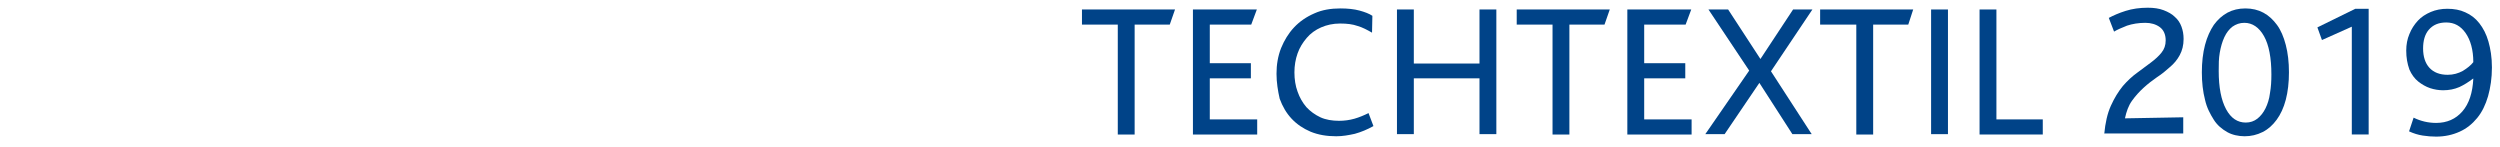
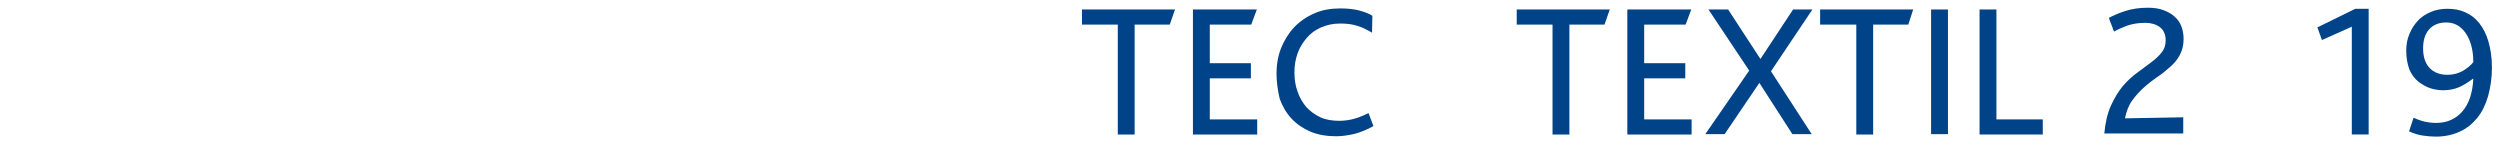
<svg xmlns="http://www.w3.org/2000/svg" version="1.1" id="Ebene_1" x="0px" y="0px" viewBox="0 0 711.9 41.9" style="enable-background:new 0 0 711.9 41.9;" xml:space="preserve">
  <style type="text/css">
	.st0{fill:#004388;}
</style>
  <g>
    <path class="st0" d="M308.1,7V2.7h26.5L333.1,7h-10v31.3h-4.8V7H308.1z" />
    <path class="st0" d="M339.7,38.2V2.7h18.2L356.3,7h-11.8v11h11.7v4.3h-11.7V34h13.5v4.3H339.7z" />
    <path class="st0" d="M363.5,21c0-2.6,0.4-5,1.3-7.3c0.9-2.2,2.1-4.2,3.7-5.9c1.6-1.7,3.5-3,5.8-4c2.2-1,4.7-1.4,7.4-1.4   c2.1,0,3.9,0.2,5.4,0.6c1.5,0.4,2.8,0.9,3.7,1.5l-0.1,4.8c-1.4-0.8-2.7-1.5-4.1-1.9c-1.4-0.5-3-0.7-5-0.7c-2,0-3.8,0.4-5.4,1.1   c-1.6,0.7-3,1.7-4.1,3s-2,2.7-2.6,4.4c-0.6,1.7-0.9,3.5-0.9,5.4c0,2,0.3,3.9,0.9,5.5c0.6,1.7,1.4,3.1,2.5,4.4   c1.1,1.2,2.5,2.2,4,2.9s3.4,1,5.3,1c1.5,0,3-0.2,4.4-0.6c1.4-0.4,2.8-1,4-1.6l1.4,3.7c-1.8,1-3.5,1.7-5.3,2.2   c-1.8,0.4-3.5,0.7-5.3,0.7c-2.7,0-5.1-0.4-7.3-1.3c-2.1-0.9-3.9-2.1-5.4-3.7s-2.6-3.5-3.4-5.7C363.9,25.9,363.5,23.5,363.5,21z" />
-     <path class="st0" d="M397.8,38.2V2.7h4.8v15.4h18.7V2.7h4.8v35.5h-4.8V22.3h-18.7v15.9H397.8z" />
    <path class="st0" d="M431.9,7V2.7h26.5L456.9,7h-10v31.3h-4.8V7H431.9z" />
    <path class="st0" d="M463.4,38.2V2.7h18.2L480,7h-11.8v11h11.7v4.3h-11.7V34h13.5v4.3H463.4z" />
    <path class="st0" d="M485.6,38.2l12.5-18.1L486.5,2.7h5.6l9.2,14.1l9.3-14.1h5.5l-11.8,17.6l11.6,17.9h-5.5L501,23.6l-9.9,14.6   H485.6z" />
    <path class="st0" d="M518.3,7V2.7h26.5L543.4,7h-10v31.3h-4.8V7H518.3z" />
    <path class="st0" d="M549.9,38.2V2.7h4.8v35.5H549.9z" />
    <path class="st0" d="M563.7,38.2V2.7h4.8V34h13.2v4.3H563.7z" />
    <path class="st0" d="M599.2,38.2c0.3-3.2,0.9-5.9,1.9-8.1c1-2.2,2.1-4,3.4-5.6c1.3-1.5,2.7-2.8,4.1-3.8l3.9-2.9   c1.2-0.9,2.2-1.8,3-2.8c0.8-1,1.2-2.1,1.2-3.5c0-1.7-0.6-3-1.7-3.8c-1.1-0.8-2.5-1.2-4.1-1.2c-1.9,0-3.7,0.3-5.2,0.8   c-1.5,0.6-2.7,1.1-3.7,1.7l-1.5-3.9c1.3-0.7,2.9-1.4,4.8-2c1.9-0.6,4-0.9,6.3-0.9c1.7,0,3.2,0.2,4.5,0.7c1.3,0.5,2.4,1.1,3.2,1.9   c0.9,0.8,1.5,1.7,1.9,2.8c0.4,1.1,0.6,2.2,0.6,3.5c0,1.8-0.4,3.3-1.1,4.6s-1.6,2.4-2.8,3.4c-1.1,1-2.3,2-3.7,2.9   c-1.3,0.9-2.6,1.9-3.8,3c-1.2,1.1-2.3,2.3-3.3,3.7c-1,1.4-1.6,3.1-2,5l16.6-0.3v4.6H599.2z" />
-     <path class="st0" d="M627.9,28.4c-0.6-2.3-0.9-4.9-0.9-7.8s0.3-5.5,0.9-7.8c0.6-2.3,1.5-4.2,2.5-5.7c1.1-1.5,2.4-2.7,3.9-3.5   c1.5-0.8,3.2-1.2,5.1-1.2s3.6,0.4,5.1,1.2s2.8,2,3.9,3.5c1.1,1.5,1.9,3.4,2.5,5.7c0.6,2.3,0.9,4.9,0.9,7.8s-0.3,5.5-0.9,7.8   s-1.5,4.2-2.6,5.7c-1.1,1.5-2.4,2.7-4,3.5s-3.3,1.2-5.1,1.2s-3.6-0.4-5-1.2s-2.8-1.9-3.8-3.5S628.4,30.7,627.9,28.4z M631.8,20.2   c0,4.7,0.7,8.3,2.1,10.9s3.3,3.8,5.6,3.8c1.3,0,2.4-0.4,3.3-1.1c0.9-0.7,1.7-1.7,2.3-2.9c0.6-1.2,1.1-2.7,1.3-4.4   c0.3-1.7,0.4-3.4,0.4-5.3c0-4.7-0.7-8.4-2.1-10.9s-3.3-3.8-5.6-3.8c-1.3,0-2.4,0.4-3.4,1.1c-0.9,0.7-1.7,1.7-2.3,3   c-0.6,1.3-1,2.7-1.3,4.4S631.8,18.3,631.8,20.2z" />
    <path class="st0" d="M659.9,7.8l10.8-5.3h3.8v35.8h-4.8V7.6l-8.5,3.8L659.9,7.8z" />
    <path class="st0" d="M685.2,14.4c0-1.7,0.3-3.3,0.9-4.7c0.6-1.5,1.4-2.7,2.4-3.8s2.3-1.9,3.7-2.5c1.4-0.6,3-0.9,4.7-0.9   c1.9,0,3.6,0.3,5.1,1c1.6,0.7,2.9,1.7,4,3.1s2,3.1,2.6,5.2c0.6,2.1,1,4.5,1,7.4c0,3-0.4,5.7-1.1,8.2c-0.7,2.4-1.7,4.5-3.1,6.2   c-1.4,1.7-3,3-5,3.9c-2,0.9-4.2,1.4-6.7,1.4c-1.2,0-2.5-0.1-3.8-0.3c-1.3-0.2-2.6-0.6-3.9-1.2l1.3-3.9c2,1,4.2,1.5,6.4,1.5   c3.1,0,5.6-1.1,7.5-3.3c1.9-2.2,2.9-5.3,3.1-9.3h-0.1c-1.3,1-2.6,1.8-3.9,2.4c-1.4,0.6-2.9,0.9-4.6,0.9c-1.2,0-2.5-0.2-3.7-0.6   s-2.4-1.1-3.4-1.9s-1.9-2-2.5-3.4C685.5,18.1,685.2,16.4,685.2,14.4z M690,13.8c0,2.3,0.6,4.2,1.8,5.5s2.9,2,5.2,2   c1.6,0,3-0.4,4.3-1.1c1.3-0.8,2.3-1.6,3-2.5c0-3.5-0.8-6.3-2.2-8.3c-1.4-2-3.2-3-5.5-3c-2.2,0-3.8,0.7-5,2.1   C690.5,9.8,690,11.6,690,13.8z" />
  </g>
</svg>